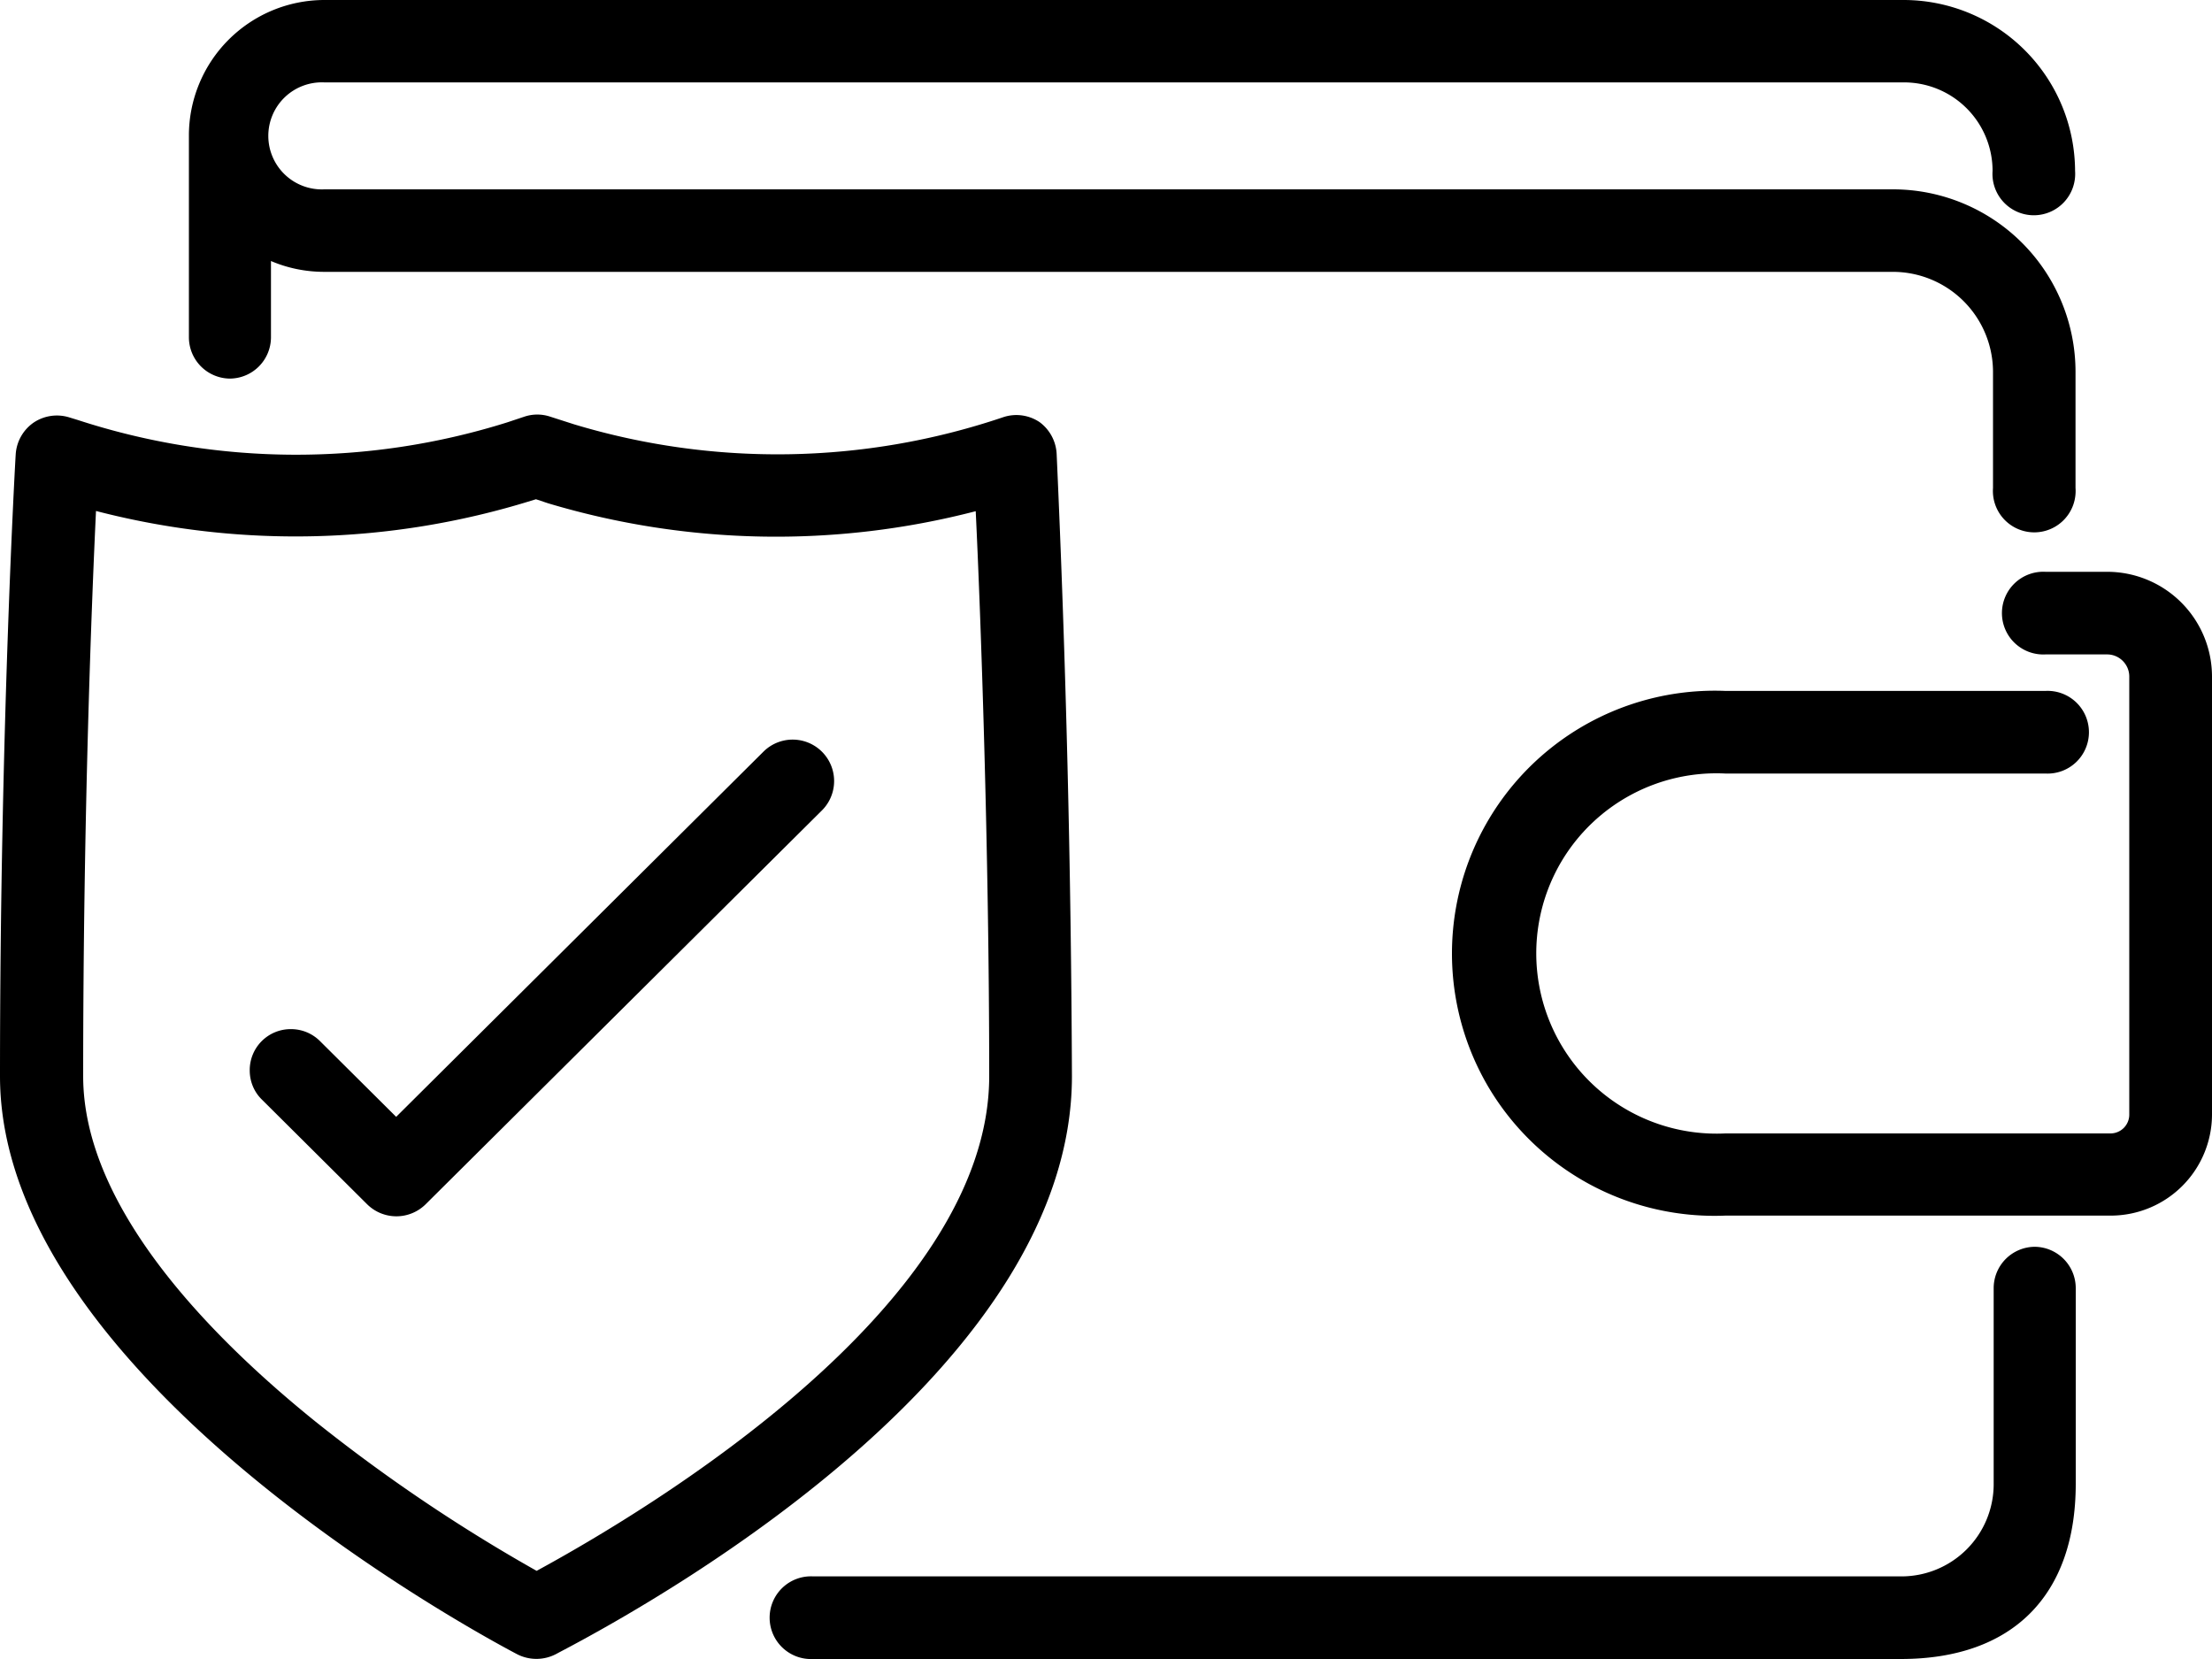
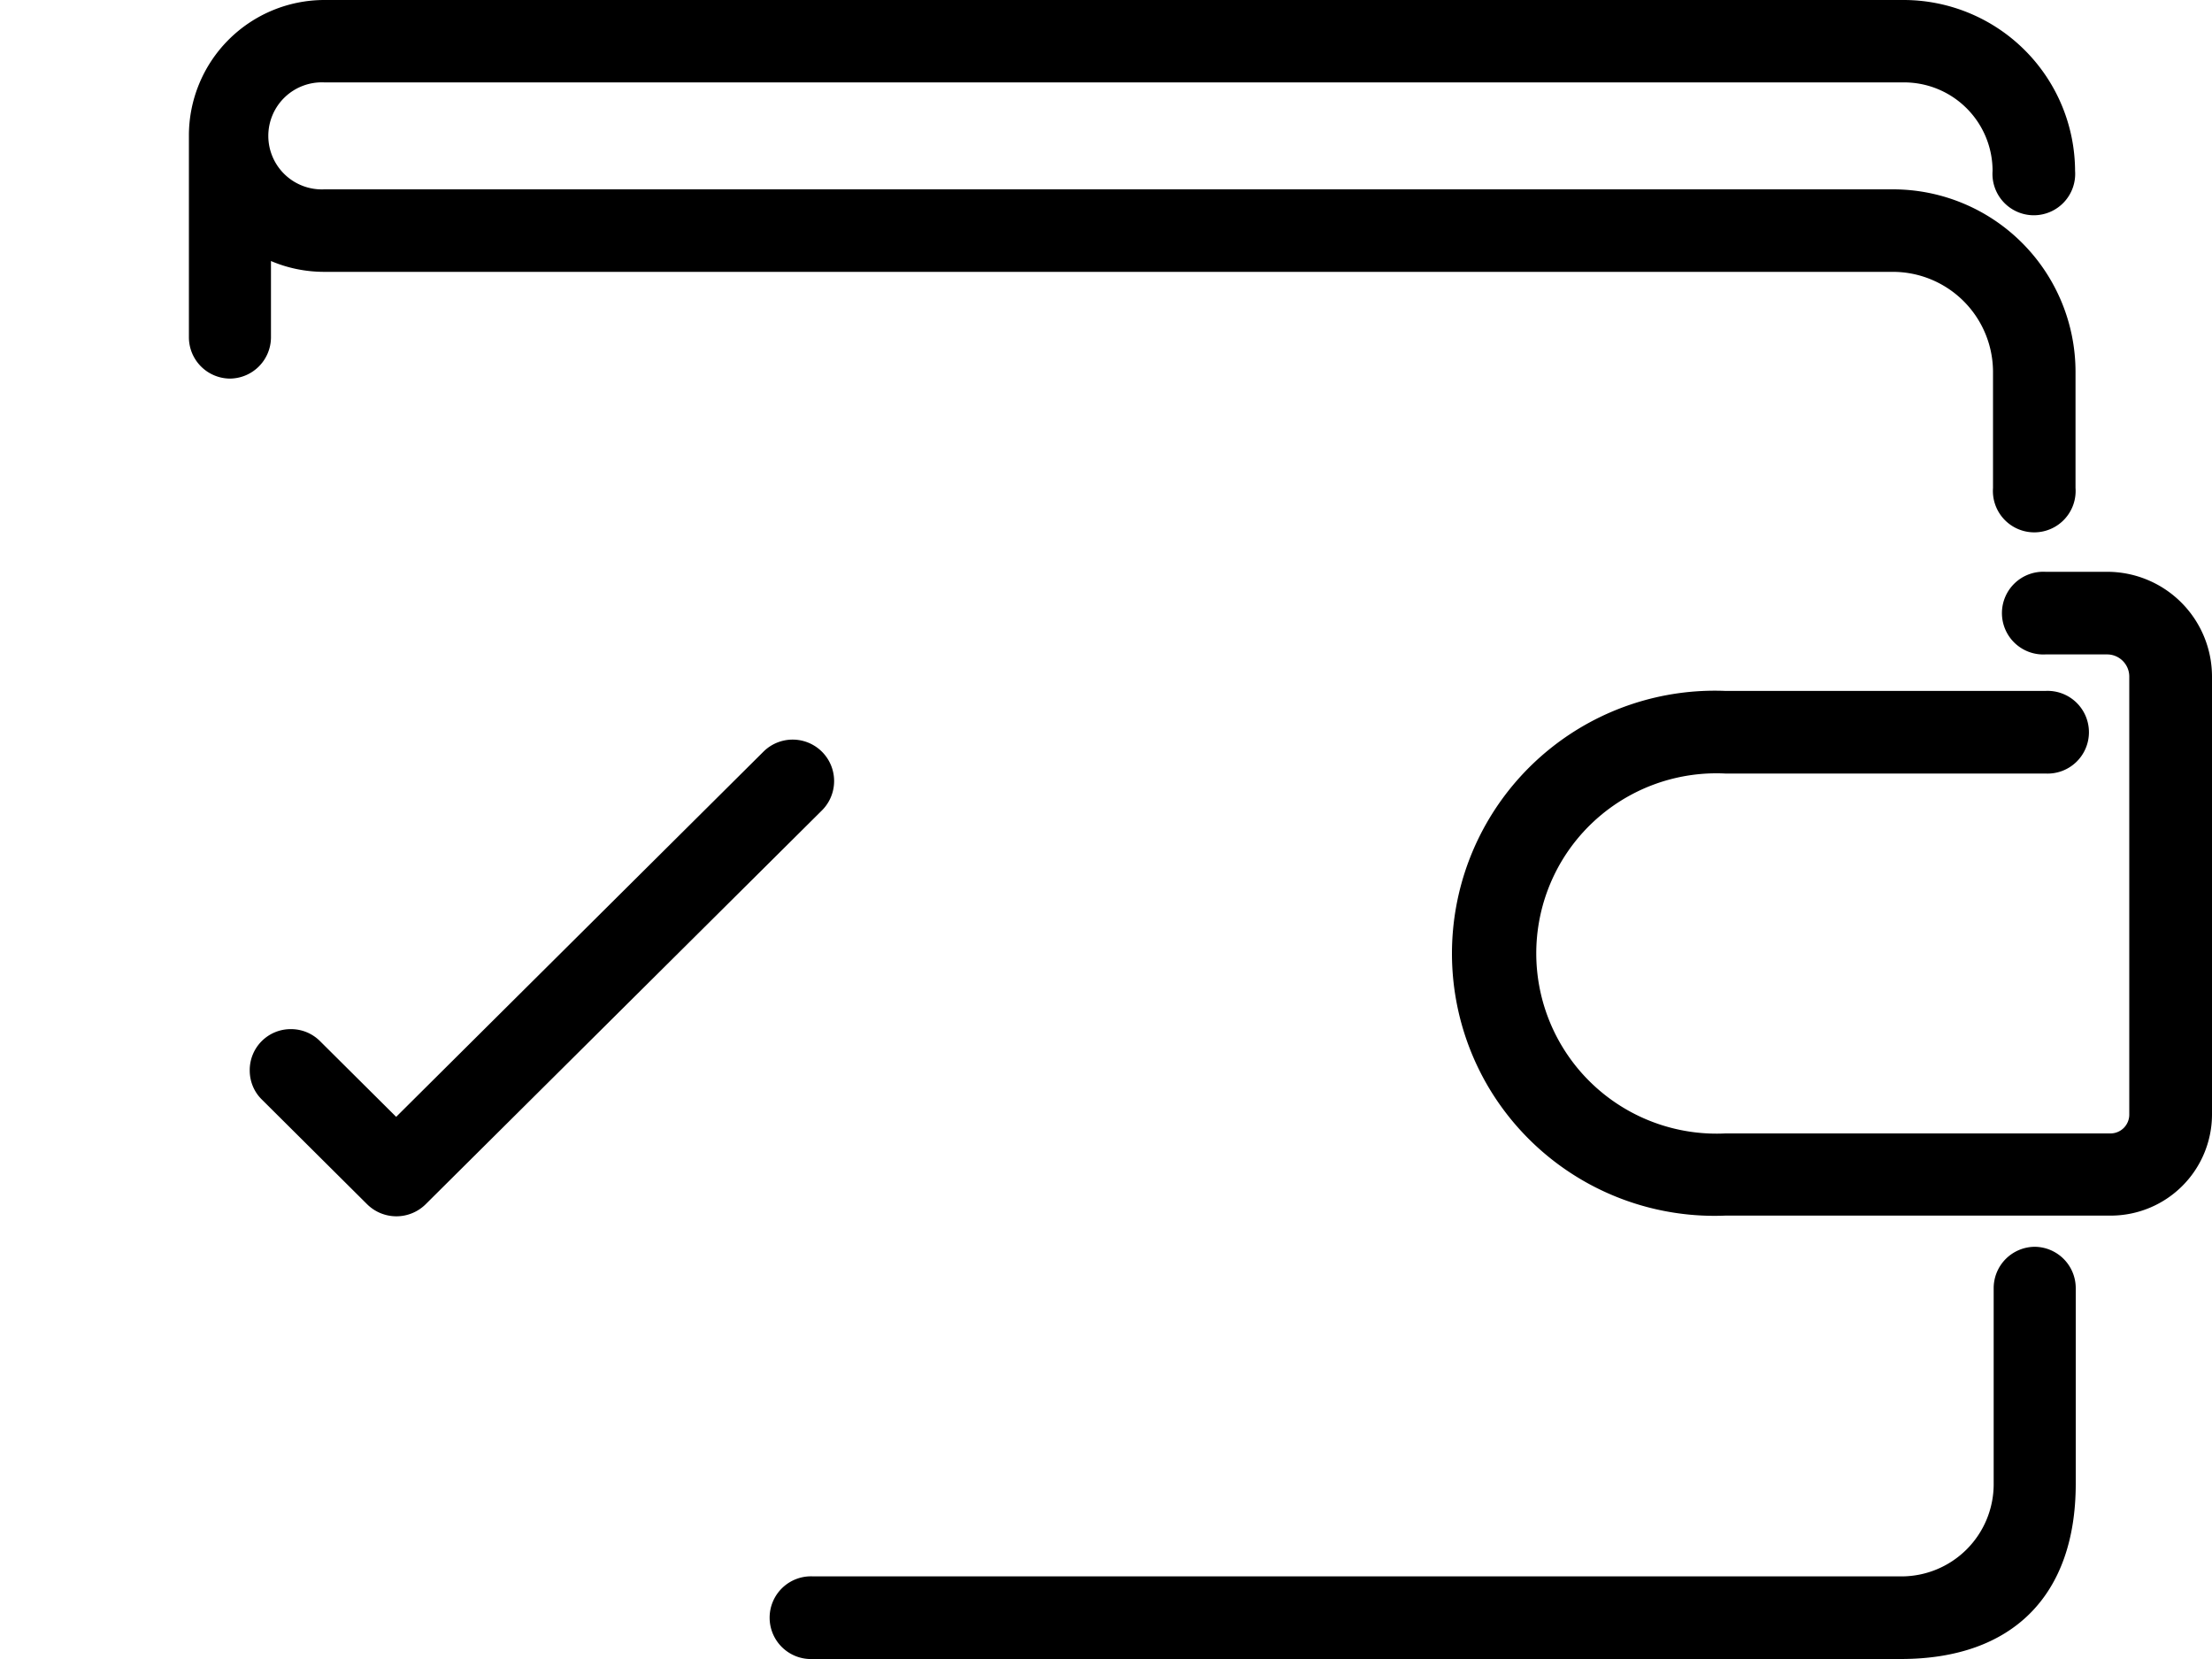
<svg xmlns="http://www.w3.org/2000/svg" width="20" height="15" viewBox="0 0 20 15">
  <defs>
    <filter color-interpolation-filters="auto" id="h41s2vitea">
      <feColorMatrix in="SourceGraphic" values="0 0 0 0 0.996 0 0 0 0 0.847 0 0 0 0 0.133 0 0 0 1 0" />
    </filter>
  </defs>
  <g transform="translate(-685 -13)" filter="url(#h41s2vitea)" fill="none" fill-rule="evenodd">
    <g fill="#000" fill-rule="nonzero">
-       <path d="M694.4 16.817a.376.376 0 0 0-.332-.044 6.37 6.37 0 0 1-3.876.064l-.218-.07a.368.368 0 0 0-.232 0l-.156.052a6.369 6.369 0 0 1-3.884-.022l-.072-.022a.378.378 0 0 0-.326.046.378.378 0 0 0-.162.288c-.002.018-.142 2.486-.142 5.621 0 2.766 4.488 5.128 4.678 5.228a.382.382 0 0 0 .352-.004l.026-.014c1.088-.57 4.636-2.628 4.636-5.21a136.7 136.7 0 0 0-.138-5.621.38.38 0 0 0-.154-.292zm-.456 5.913c0 2.085-3.096 3.931-4.092 4.473a15.013 15.013 0 0 1-2-1.35c-.958-.773-2.1-1.94-2.1-3.123 0-2.36.078-4.314.116-5.11a7.184 7.184 0 0 0 3.932-.092l.046-.014.108.036a7.184 7.184 0 0 0 3.868.072c.044.904.122 3.066.122 5.108z" />
      <path d="m691.904 19.795-3.322 3.303-.69-.686a.37.37 0 0 0-.262-.107.37.37 0 0 0-.372.374c0 .099.039.194.11.263l.952.947a.376.376 0 0 0 .528 0l3.582-3.56a.374.374 0 1 0-.526-.534zM687.074 16.423a.374.374 0 0 0 .376-.371v-.692c.152.065.316.098.482.098h14.184a.906.906 0 0 1 .904.903v1.051a.374.374 0 1 0 .746 0v-1.05a1.651 1.651 0 0 0-1.65-1.65h-14.184a.484.484 0 1 1 0-.967h14.284a.8.8 0 0 1 .8.8.374.374 0 1 0 .746 0A1.551 1.551 0 0 0 702.216 13h-14.284a1.226 1.226 0 0 0-1.224 1.231v1.82a.374.374 0 0 0 .366.372zM703.4 24.273a.374.374 0 0 0-.374.374v1.774a.834.834 0 0 1-.834.832h-9.84a.374.374 0 1 0 0 .747h9.834c1.016 0 1.58-.58 1.582-1.579v-1.774a.374.374 0 0 0-.368-.374zM704.052 18.17h-.558a.374.374 0 1 0 0 .747h.558c.11 0 .2.09.2.2v3.963a.17.17 0 0 1-.168.168H700.6a1.63 1.63 0 0 1-1.479-2.464 1.63 1.63 0 0 1 1.479-.79h2.894a.374.374 0 1 0 0-.747H700.6a2.376 2.376 0 0 0-2.139 3.587 2.376 2.376 0 0 0 2.139 1.157h3.484a.916.916 0 0 0 .916-.911v-3.965a.948.948 0 0 0-.948-.945z" />
    </g>
  </g>
</svg>